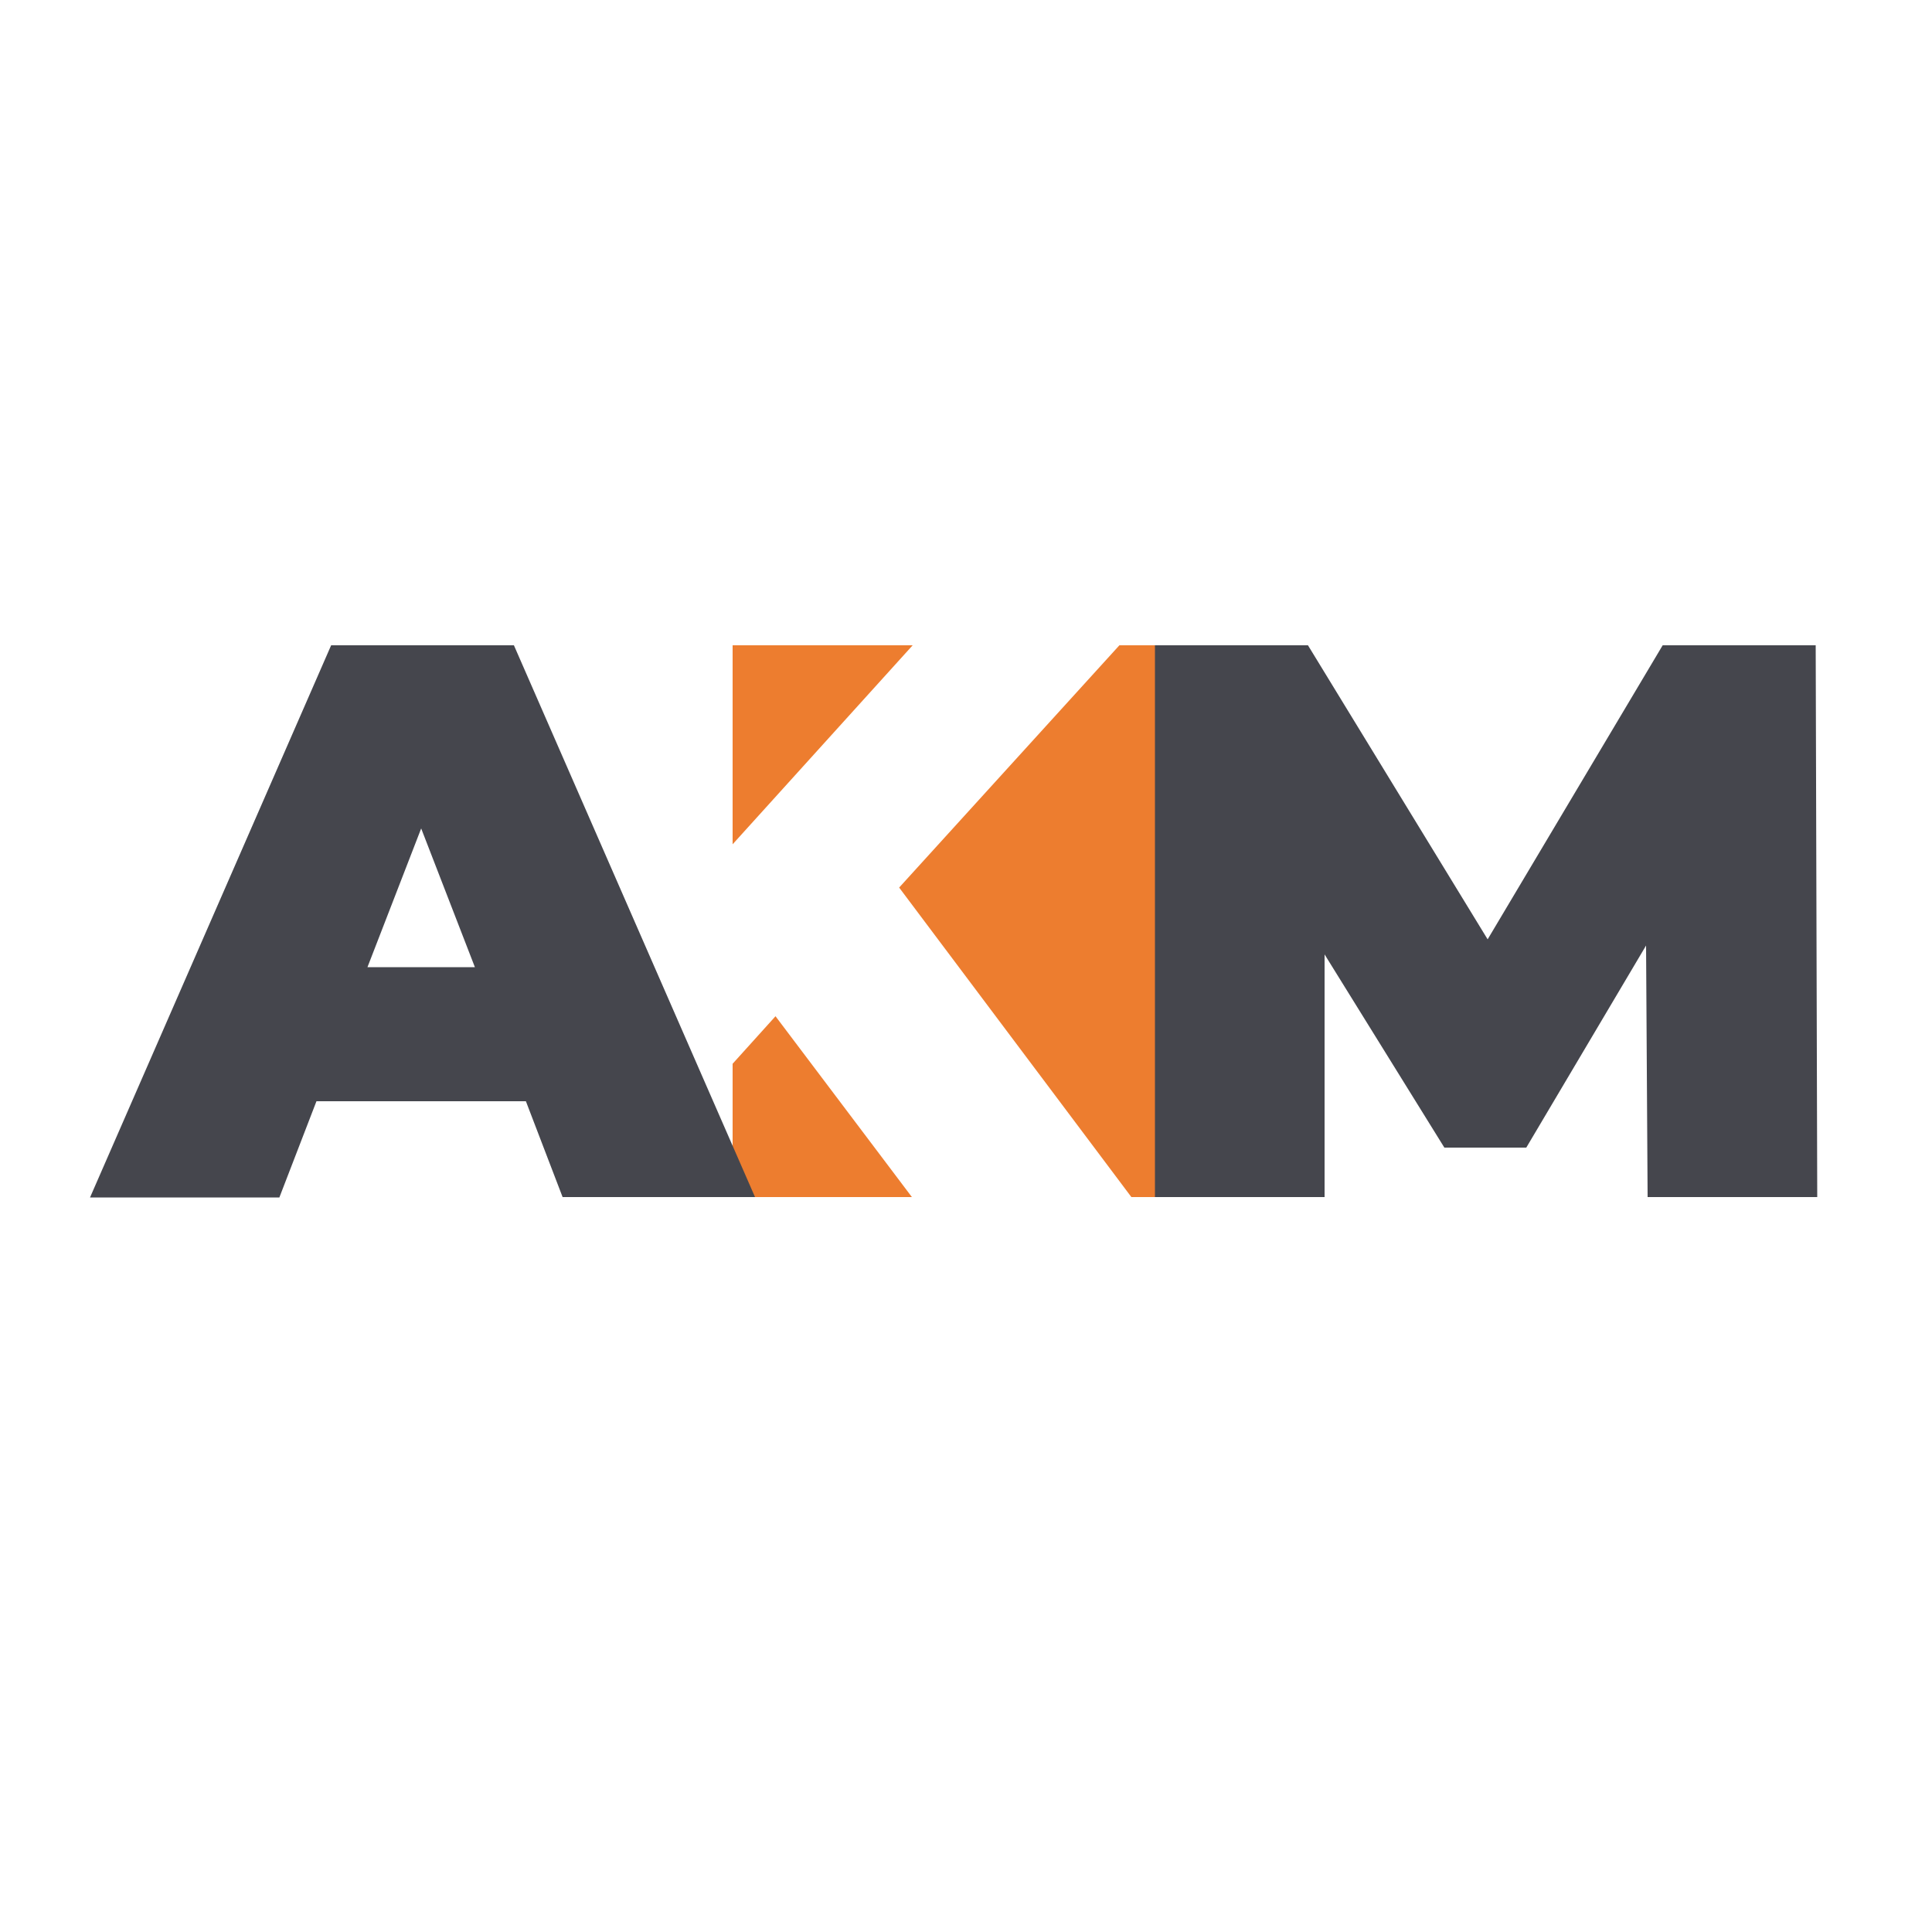
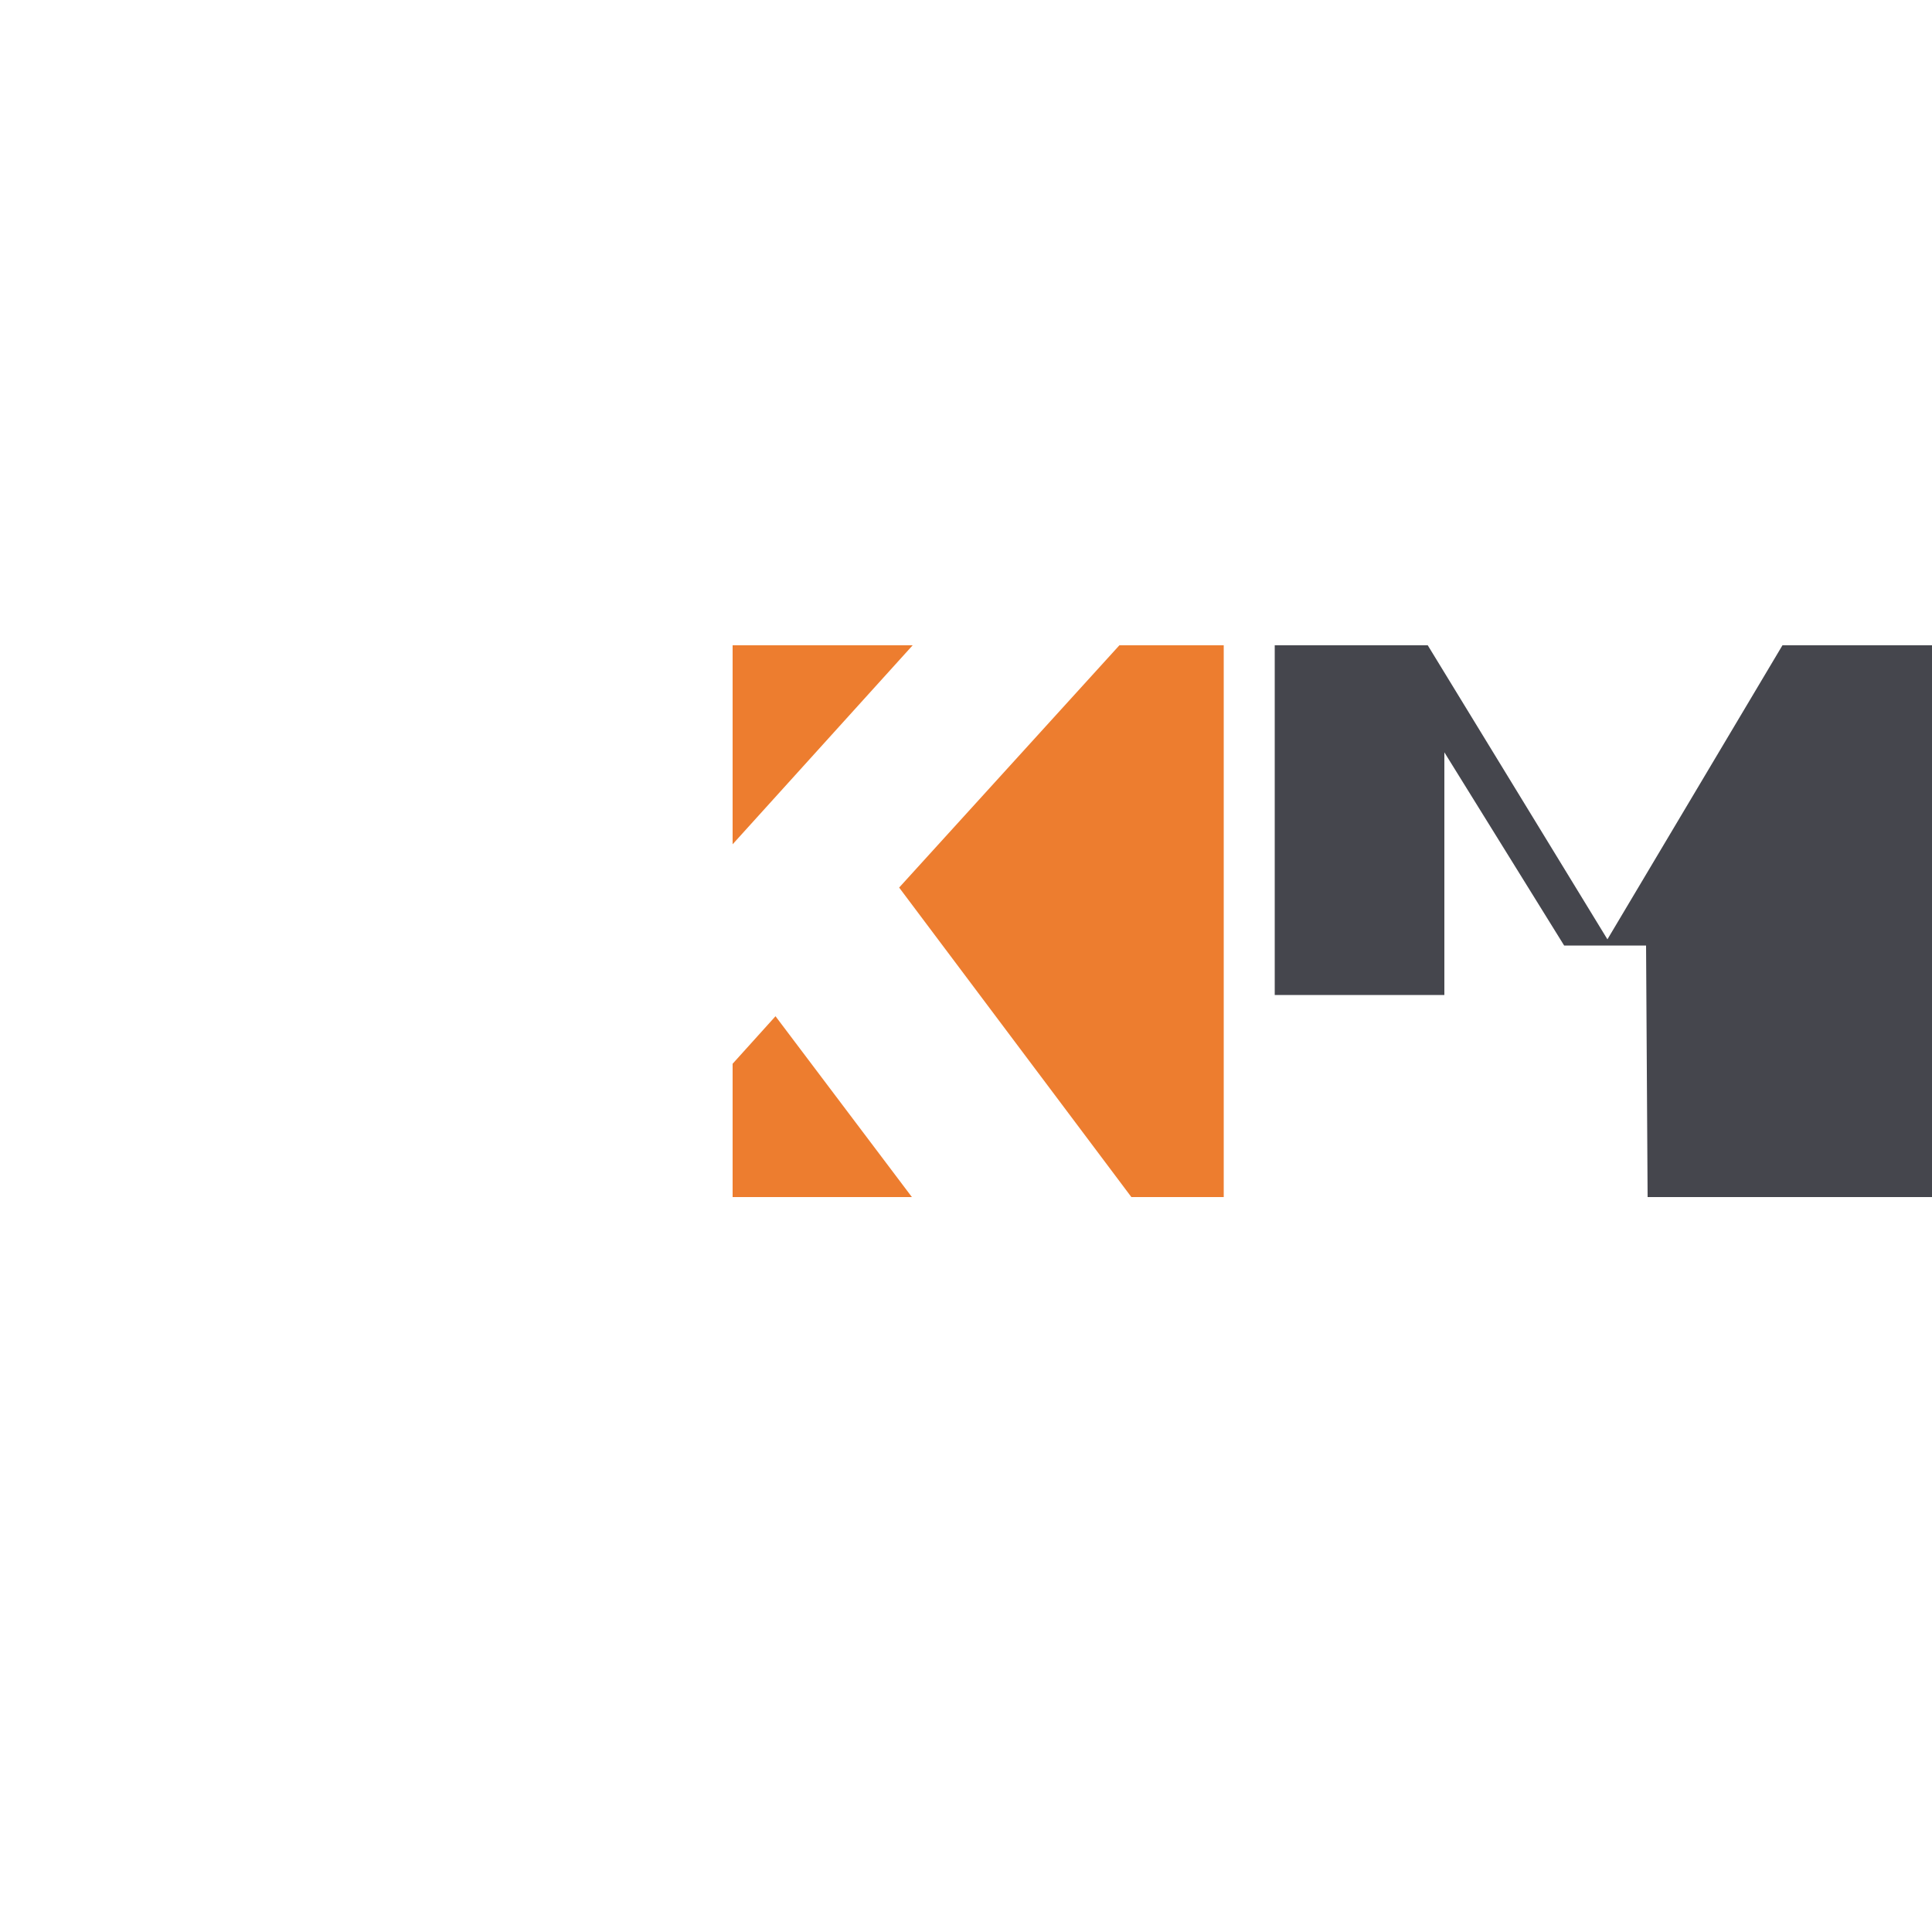
<svg xmlns="http://www.w3.org/2000/svg" version="1.1" id="Layer_1" x="0px" y="0px" viewBox="0 0 500 500" style="enable-background:new 0 0 500 500;" xml:space="preserve">
  <style type="text/css">
	.st0{fill:#ED7D2F;}
	.st1{fill:#45464D;}
</style>
  <g>
    <g>
      <g>
        <polygon class="st0" points="316.7,167 289.7,167 232.7,229.7 292.8,309.8 316.7,309.8    " />
        <polygon class="st0" points="236.2,167 189.6,167 189.6,218.5    " />
        <polygon class="st0" points="189.6,275.3 189.6,309.8 236,309.8 200.7,263    " />
      </g>
-       <path class="st1" d="M426.4,309.8l-0.4-65.1L395,297h-21.2l-31-50v62.8h-43.9V167h39.6l46.5,76.1l45.3-76.1h39.6l0.4,142.8H426.4z    " />
-       <path class="st1" d="M136.1,285H81.9l-9.6,24.9h-49L85.7,167h47.3l62.4,142.8h-49.8L136.1,285z M122.9,250.3L109,214.4l-13.9,35.9    H122.9z" />
+       <path class="st1" d="M426.4,309.8l-0.4-65.1h-21.2l-31-50v62.8h-43.9V167h39.6l46.5,76.1l45.3-76.1h39.6l0.4,142.8H426.4z    " />
    </g>
  </g>
</svg>